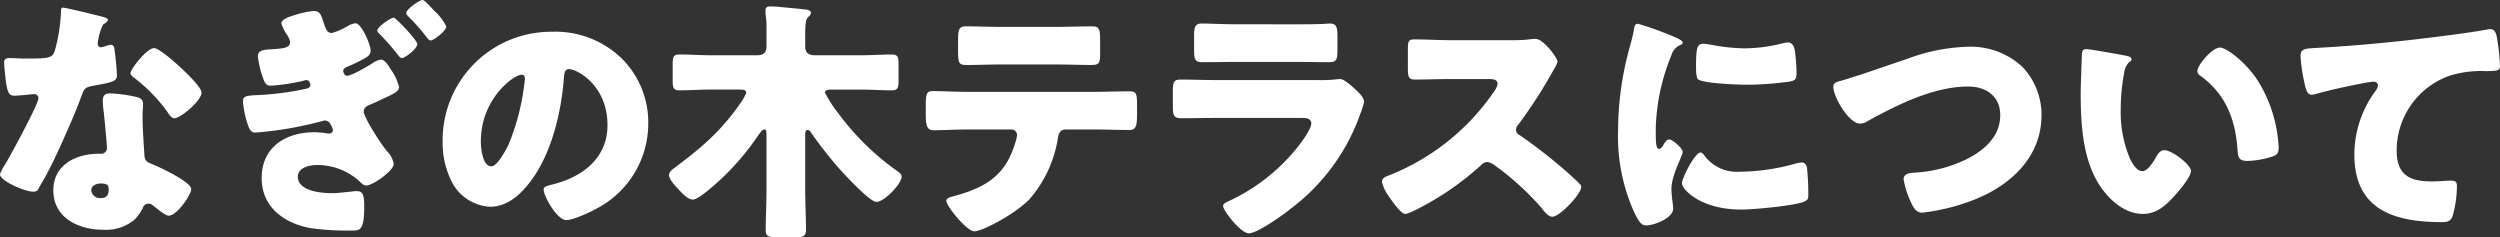
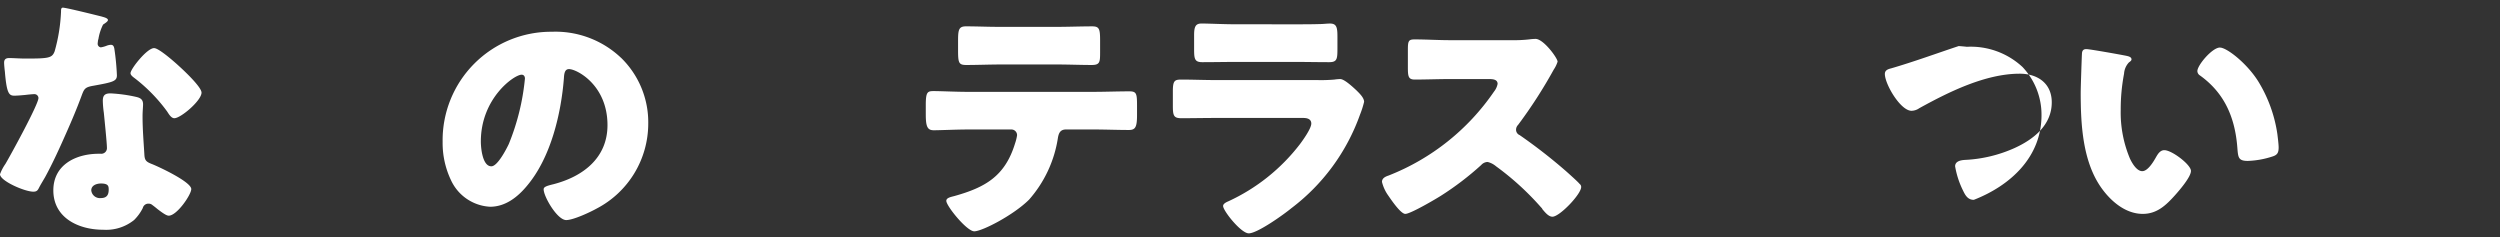
<svg xmlns="http://www.w3.org/2000/svg" id="グループ_571" data-name="グループ 571" width="390" height="37" viewBox="0 0 390 37">
  <rect x="0" y="0" width="390" height="37" fill="#333333" stroke="none" />
  <defs>
    <clipPath id="clip-path">
      <rect id="長方形_516" data-name="長方形 516" width="390" height="37" fill="none" />
    </clipPath>
  </defs>
  <g id="グループ_570" data-name="グループ 570" clip-path="url(#clip-path)">
    <path id="パス_4394" data-name="パス 4394" d="M15.918,2.6c.479.12.92.279.92.519,0,.2-.281.4-.761.718a7.723,7.723,0,0,0-.72,2.235,1.815,1.815,0,0,0-.08.319c0,.12-.04.28-.04.44a.56.56,0,0,0,.481.558,4.173,4.173,0,0,0,.88-.239,2.1,2.1,0,0,1,.679-.16c.361,0,.48.2.56.6a38.546,38.546,0,0,1,.4,4.151c0,.918-.559,1.078-3.68,1.637-1.4.239-1.439.519-1.919,1.8C11.958,17,11.2,18.8,10.4,20.6c-1.04,2.355-2.119,4.75-3.359,7.024-.32.559-.72,1.2-.96,1.677-.2.4-.359.6-.88.6C3.84,29.9,0,28.219,0,27.181a6.928,6.928,0,0,1,.84-1.6C1.64,24.228,6,16.285,6,15.287a.63.63,0,0,0-.68-.6c-.24,0-1.04.08-1.319.119-.441.04-1.28.12-1.76.12-.84,0-1.2-.359-1.48-3.752-.04-.319-.119-1.038-.119-1.4,0-.558.319-.718.8-.718.68,0,1.64.08,2.52.08,3.639,0,4.159-.08,4.558-1.118a26.51,26.51,0,0,0,1-6.187c0-.319,0-.638.281-.638.519,0,5.319,1.2,6.119,1.4m5.358,12.533c.681.159,1.04.439,1.04,1.157,0,.4-.08,1.118-.08,1.836,0,2,.16,3.951.28,5.908.041.958.241,1.2,1.161,1.556,1.119.439,6.158,2.794,6.158,3.912,0,.878-2.239,4.151-3.52,4.151-.319,0-.88-.36-1.758-1.038-.241-.2-.481-.4-.761-.6a.906.906,0,0,0-.64-.239.886.886,0,0,0-.88.678,7.062,7.062,0,0,1-1.359,1.876,6.966,6.966,0,0,1-4.84,1.517c-3.8,0-7.758-1.836-7.758-6.147,0-3.991,3.519-5.707,7.078-5.707h.321a.883.883,0,0,0,.96-.958c0-.679-.361-4.231-.481-5.429a14.839,14.839,0,0,1-.16-1.876c0-.838.32-1.157,1.2-1.157a23.342,23.342,0,0,1,4.039.559M14.238,29.7a1.349,1.349,0,0,0,1.48,1.2c.92,0,1.239-.479,1.239-1.317,0-.519-.04-.958-1.2-.958-.68,0-1.52.279-1.52,1.077M28,10.378c.92.838,3.439,3.233,3.439,4.071,0,1.237-3.239,3.992-4.239,3.992-.479,0-.84-.6-1.119-1.038a25.441,25.441,0,0,0-5-5.149c-.32-.24-.721-.519-.721-.839,0-.638,2.56-3.911,3.68-3.911.76,0,3.319,2.275,3.959,2.874" fill="#fff" />
-     <path id="パス_4395" data-name="パス 4395" d="M51.777,5.149A10.636,10.636,0,0,0,54.3,4.031a3.083,3.083,0,0,1,1.16-.4c.92,0,2.359,3.313,2.359,4.271,0,.638-.479.957-1,1.237a20.423,20.423,0,0,1-2.479,1.2c-.36.16-.8.32-.8.719,0,.12.12.758.6.758.76,0,3.28-1.517,4.039-2a3.068,3.068,0,0,1,1.24-.519c.6,0,1.12.839,1.48,1.438a8.307,8.307,0,0,1,1.36,2.833c0,.639-.76,1.038-2.16,1.677-1,.479-1.679.8-2.559,1.157-.441.2-.8.479-.8,1,0,.838,2.439,4.71,3.559,6.107a3.681,3.681,0,0,1,1.12,2.075c0,1.038-3.24,3.353-4.28,3.353-.439,0-.719-.319-1.12-.718a9.844,9.844,0,0,0-6.558-2.475c-1.12,0-3,.359-3,1.836,0,2.235,3.678,2.554,5.278,2.554.88,0,1.76-.119,2.64-.2.4-.04.88-.12,1.28-.12.96,0,1.159.639,1.159,2.355,0,3.752-.64,3.792-1.879,3.792a41.572,41.572,0,0,1-6.4-.359c-4.119-.719-7.719-3.233-7.719-7.823,0-4.83,3.76-7.145,8.2-7.145a12.735,12.735,0,0,1,2.159.2h.161a.578.578,0,0,0,.6-.559,2.378,2.378,0,0,0-.359-.838.994.994,0,0,0-.88-.639,1.183,1.183,0,0,0-.4.08,56.093,56.093,0,0,1-10.439,1.8c-.6,0-.8-.28-1.039-.8a14.323,14.323,0,0,1-.92-4.071c0-.719.359-.879,1.959-.959a45.264,45.264,0,0,0,7.879-1c.36-.08.68-.24.68-.639,0-.319-.28-.718-.6-.718a1.967,1.967,0,0,0-.519.12,32.139,32.139,0,0,1-5.04.758c-.72,0-.919-.4-1.16-1a15.915,15.915,0,0,1-.88-3.552c0-.838.6-1.038,1.88-1.118,1.959-.12,3.159-.159,3.159-1.157a3.039,3.039,0,0,0-.519-1.158,6.165,6.165,0,0,1-.84-1.716c0-.679,1.2-1.038,1.72-1.2A13.962,13.962,0,0,1,48.9,1.716c1,0,1.159.519,1.56,1.716.4,1.238.6,1.717,1.319,1.717M65.1,6.865c0,.758-1.96,2.2-2.4,2.2-.24,0-.48-.319-.6-.479a36.448,36.448,0,0,0-2.8-3.193c-.161-.16-.441-.4-.441-.6,0-.638,2.12-2.035,2.56-2.035.32,0,3.679,3.512,3.679,4.111m2.6-5.229a8.211,8.211,0,0,1,1.919,2.475c0,.758-2,2.2-2.44,2.2-.159,0-.359-.159-.6-.479a30.183,30.183,0,0,0-2.8-3.193c-.159-.16-.4-.4-.4-.6C63.376,1.4,65.5,0,65.895,0c.32,0,1.04.8,1.8,1.636" fill="#fff" />
    <path id="パス_4396" data-name="パス 4396" d="M96.888,9.02a14.034,14.034,0,0,1,4.239,10.258A14.957,14.957,0,0,1,93.088,32.53c-1,.559-3.639,1.8-4.759,1.8-1.4,0-3.519-3.672-3.519-4.79,0-.359.359-.519,1.519-.8,4.64-1.2,8.439-4.112,8.439-9.22,0-6.267-4.8-8.741-6-8.741-.68,0-.76.718-.8,1.437-.439,5.548-2.04,12.333-5.719,16.723-1.48,1.8-3.4,3.313-5.8,3.313a7.125,7.125,0,0,1-6.079-4.111,13.484,13.484,0,0,1-1.32-5.987,16.928,16.928,0,0,1,17.037-17.2,14.853,14.853,0,0,1,10.8,4.071M75.011,22.072c0,.958.24,3.872,1.64,3.872.96,0,2.32-2.634,2.719-3.473a36.01,36.01,0,0,0,2.52-10.218c0-.319-.16-.6-.52-.6-1.16,0-6.359,3.672-6.359,10.417" fill="#fff" />
-     <path id="パス_4397" data-name="パス 4397" d="M125.613,29.7c0,2.036.12,4.071.12,6.107,0,1.078-.4,1.2-1.8,1.2h-2.639c-1.32,0-1.84-.079-1.84-1.077,0-2.076.12-4.151.12-6.227V21.314c0-.8,0-1.117-.359-1.117-.321,0-.681.6-.88.838a39.961,39.961,0,0,1-6.879,7.823c-.6.519-2.6,2.275-3.36,2.275-.839,0-1.759-1.077-2.32-1.676-.439-.439-1.4-1.477-1.4-2.156,0-.479.439-.8.8-1.077,4.04-3.034,7-5.468,10-9.66a2.321,2.321,0,0,0,.16-.239,7.884,7.884,0,0,0,1.08-1.836c0-.479-.481-.519-1.08-.519h-4.52c-1.6,0-3.239.12-4.839.12-.92,0-1.04-.4-1.04-1.557V10.1c0-1.158.08-1.6,1.04-1.6,1.6,0,3.24.12,4.839.12h7.319c.96,0,1.44-.439,1.44-1.4V3.752c0-.718-.16-1.4-.16-1.8V1.6c0-.519.36-.6.8-.6.28,0,.759.04,1.04.04,1.479.16,2.96.279,4.4.439.36.04.84.12.84.559,0,.28-.24.439-.44.639-.4.359-.44,1.4-.44,2.554V7.265c0,1.038.6,1.357,1.52,1.357h7.159c1.6,0,3.239-.12,4.839-.12.96,0,1.04.439,1.04,1.6v2.434c0,1.158-.121,1.557-1.04,1.557-1.6,0-3.24-.12-4.839-.12h-4.4c-.519,0-1.2,0-1.2.479a19.6,19.6,0,0,0,2.12,3.273,40.025,40.025,0,0,0,9.078,8.9c.4.279.76.519.76.958,0,1.038-2.639,3.911-3.959,3.911-1,0-4.959-4.271-5.8-5.228a63.966,63.966,0,0,1-4.319-5.508c-.12-.2-.32-.479-.56-.479-.4,0-.4.4-.4.957Z" fill="#fff" />
    <path id="パス_4398" data-name="パス 4398" d="M170.576,14.329c1.84,0,3.76-.079,5.6-.079,1.12,0,1.2.359,1.2,2.195v1.516c0,1.917-.28,2.316-1.28,2.316-1.84,0-3.679-.08-5.519-.08H166.3c-.919,0-1.159.6-1.279,1.4a18.869,18.869,0,0,1-4.479,9.539c-2.4,2.4-7.319,4.95-8.559,4.95-1.16,0-4.359-3.952-4.359-4.75,0-.479.679-.6,1.28-.759,4.839-1.357,7.878-3.113,9.438-8.182a7.481,7.481,0,0,0,.32-1.277.881.881,0,0,0-.92-.918H150.9c-1.64,0-4.2.12-5.239.12-1,0-1.239-.6-1.239-2.475V16.365c0-2.036.28-2.155,1.239-2.155,1.12,0,3.479.119,5.239.119ZM164.817,4.191c1.88,0,3.72-.079,5.559-.079,1.12,0,1.24.4,1.24,2.234V8.183c0,1.516-.04,1.955-1.32,1.955-1.8,0-3.559-.079-5.319-.079h-8.839c-1.8,0-3.6.079-5.4.079-1.2,0-1.279-.359-1.279-2.395v-1.4c0-1.716.12-2.234,1.24-2.234,1.679,0,3.319.079,4.919.079Z" fill="#fff" />
    <path id="パス_4399" data-name="パス 4399" d="M205.52,12.493a23.78,23.78,0,0,0,2.64-.08,7.321,7.321,0,0,1,.92-.079c.64,0,1.96,1.237,2.52,1.756.48.479,1.2,1.157,1.2,1.8a14.537,14.537,0,0,1-.64,2A31.57,31.57,0,0,1,201.441,32.49c-1.16.958-5.279,3.912-6.638,3.912-1.2,0-4-3.513-4-4.271,0-.359.519-.6.8-.719a29.762,29.762,0,0,0,11.2-8.94c.48-.639,1.759-2.435,1.759-3.193,0-.8-.8-.878-1.279-.878H189.643c-1.8,0-3.559.04-5.319.04-1.2,0-1.359-.36-1.359-1.917V14.25c0-1.6.239-1.837,1.279-1.837,1.84,0,3.68.08,5.52.08Zm-3.4-8.7c1.24,0,2.52,0,3.8-.04.519,0,1.04-.079,1.559-.079,1,0,1.161.558,1.161,2V7.544c0,1.637-.041,2.155-1.281,2.155-1.76,0-3.519-.039-5.239-.039H192.8c-1.72,0-3.48.039-5.24.039-1.2,0-1.279-.518-1.279-2.035v-2.2c0-1.317.24-1.795,1.159-1.795,1.2,0,3.4.119,5.36.119Z" fill="#fff" />
    <path id="パス_4400" data-name="パス 4400" d="M235.785,6.267a21.242,21.242,0,0,0,2.76-.12,8.4,8.4,0,0,1,1-.08c1.239,0,3.439,2.994,3.439,3.553a4.681,4.681,0,0,1-.6,1.237,74.109,74.109,0,0,1-5.559,8.621,1.09,1.09,0,0,0-.32.759.9.9,0,0,0,.56.838,82.76,82.76,0,0,1,7.279,5.667c.4.36,1.8,1.6,2.08,1.956a.569.569,0,0,1,.239.479c0,1.118-3.359,4.63-4.479,4.63-.6,0-1.12-.639-1.559-1.157a.717.717,0,0,0-.2-.28,43.053,43.053,0,0,0-7.039-6.426,3.215,3.215,0,0,0-1.32-.678,1.4,1.4,0,0,0-1,.479,45.832,45.832,0,0,1-6.279,4.79c-.88.558-4.759,2.833-5.559,2.833-.72,0-2.2-2.195-2.639-2.833a6.164,6.164,0,0,1-1-2.156c0-.6.559-.838,1.04-1A35.737,35.737,0,0,0,233.065,14.29a2.758,2.758,0,0,0,.561-1.2c0-.679-.68-.758-1.361-.758h-6.079c-1.8,0-3.638.079-5.478.079-1,0-1.08-.479-1.08-1.915V7.823c0-1.4.08-1.676,1.04-1.676,1.84,0,3.679.12,5.518.12Z" fill="#fff" />
-     <path id="パス_4401" data-name="パス 4401" d="M254.34,6.985c.2-.758.4-1.517.52-2.156.119-.758.159-1.117.68-1.117a51.874,51.874,0,0,1,5.919,2.155c.8.36,1.04.6,1.04.8,0,.159-.12.239-.28.319a2.416,2.416,0,0,0-1.48,1.636,32.09,32.09,0,0,0-2.44,11.336c0,2.195,0,3.273.52,3.273.28,0,.48-.32.68-.639.24-.4.48-.838.92-.838.479,0,2.08,1.357,2.08,1.956,0,.558-1.76,3.632-1.76,5.787,0,.279.08,1.277.159,1.876a11.369,11.369,0,0,1,.12,1.158c0,1.476-2.959,2.634-4.2,2.634-.76,0-1.119-.519-1.84-1.956A28.726,28.726,0,0,1,252.42,20.4a48.953,48.953,0,0,1,1.92-13.411m11.438,17.123a6.254,6.254,0,0,0,5.6,2.674,32.516,32.516,0,0,0,8.759-1.277,4.008,4.008,0,0,1,.959-.16c.52,0,.76.519.8.878a39.261,39.261,0,0,1,.2,4.151c0,.519-.04.8-.56,1.038-1.4.679-8.078,1.277-9.878,1.277-6.439,0-9.278-3.193-9.278-4.111,0-.758,2-4.79,2.919-4.79.2,0,.36.2.48.32M265.7,6.825a8.081,8.081,0,0,1,1.239.16,29.3,29.3,0,0,0,5.28.559,24.581,24.581,0,0,0,5.919-.8,3.565,3.565,0,0,1,.8-.119c.76,0,1,.838,1.08,1.436a29.8,29.8,0,0,1,.241,3.274c0,.957-.12,1.237-1.161,1.4a47.431,47.431,0,0,1-6.718.479c-1.2,0-6.719-.2-7.479-.838-.32-.279-.32-1.477-.32-1.916,0-2.953.16-3.632,1.12-3.632" fill="#fff" />
-     <path id="パス_4402" data-name="パス 4402" d="M315.556,10.5a10.828,10.828,0,0,1,2.919,7.464c0,6.546-4.839,10.976-10.558,13.211a32.057,32.057,0,0,1-8.039,2c-.92,0-1.319-.679-1.679-1.437a13.584,13.584,0,0,1-1.24-3.792c0-.8.88-.958,1.52-1a21.239,21.239,0,0,0,7.719-1.836c3-1.357,5.838-3.592,5.838-7.144,0-2.994-2.239-4.47-5-4.47-5.359,0-11.118,2.873-15.677,5.388a2.162,2.162,0,0,1-1.2.4c-1.719,0-4.16-4.151-4.16-5.748,0-.6.521-.758,1-.878,3.56-1.038,7.039-2.315,10.519-3.472A28.9,28.9,0,0,1,306.837,7.3a11.845,11.845,0,0,1,8.719,3.193" fill="#fff" />
+     <path id="パス_4402" data-name="パス 4402" d="M315.556,10.5a10.828,10.828,0,0,1,2.919,7.464c0,6.546-4.839,10.976-10.558,13.211c-.92,0-1.319-.679-1.679-1.437a13.584,13.584,0,0,1-1.24-3.792c0-.8.88-.958,1.52-1a21.239,21.239,0,0,0,7.719-1.836c3-1.357,5.838-3.592,5.838-7.144,0-2.994-2.239-4.47-5-4.47-5.359,0-11.118,2.873-15.677,5.388a2.162,2.162,0,0,1-1.2.4c-1.719,0-4.16-4.151-4.16-5.748,0-.6.521-.758,1-.878,3.56-1.038,7.039-2.315,10.519-3.472A28.9,28.9,0,0,1,306.837,7.3a11.845,11.845,0,0,1,8.719,3.193" fill="#fff" />
    <path id="パス_4403" data-name="パス 4403" d="M331.674,8.7c.4.08.84.2.84.559,0,.16-.119.279-.4.479a2.809,2.809,0,0,0-.761,1.756,29.436,29.436,0,0,0-.52,5.588,18.534,18.534,0,0,0,1.44,7.663c.32.679,1.04,1.956,1.919,1.956.921,0,1.84-1.636,2.2-2.275.278-.479.639-1,1.239-1,1.2,0,4.159,2.275,4.159,3.234s-1.84,3.073-2.52,3.831c-1.4,1.557-2.8,2.874-5,2.874-2.68,0-4.96-1.956-6.439-4.032-2.961-4.151-3.241-9.978-3.241-14.887,0-.759.16-5.588.2-6.147.04-.439.24-.639.679-.639.521,0,5.2.838,6.2,1.038m14.639-1.277c1.079,0,4.239,2.475,6,5.308a21.679,21.679,0,0,1,2.96,8.183c.079.639.2,1.6.2,2.075,0,.838-.2,1.2-1,1.437a13.827,13.827,0,0,1-3.8.679c-1.479,0-1.52-.519-1.639-2.036-.361-4.79-2.041-8.581-5.839-11.3a.823.823,0,0,1-.4-.679c0-.918,2.319-3.672,3.52-3.672" fill="#fff" />
-     <path id="パス_4404" data-name="パス 4404" d="M359.525,13.092a26.908,26.908,0,0,1-.641-4.271c0-1.238.561-1.238,2.68-1.357,5.879-.32,11.718-.878,17.6-1.6,2.879-.359,6.078-.758,8.958-1.277a1.107,1.107,0,0,1,.36-.04c.72,0,.92.679,1.039,1.317A33.343,33.343,0,0,1,390,10.3c0,.758-.481.758-2.121.8a16.571,16.571,0,0,0-5.758.718,12.37,12.37,0,0,0-8.239,11.655c0,3.792,1.959,4.83,5.479,4.83,1.04,0,2.32-.12,2.92-.12.72,0,1,.12,1,.878a17.554,17.554,0,0,1-.68,4.67c-.36.838-.84.918-1.68.918-7.439,0-13.638-1.916-13.638-10.537a16.7,16.7,0,0,1,3.28-9.9,1.778,1.778,0,0,0,.4-.878c0-.359-.281-.6-.72-.6a18.528,18.528,0,0,0-2.159.36c-2.121.4-4.84,1-6.919,1.6a3.108,3.108,0,0,1-.6.08c-.68,0-.92-1.118-1.039-1.676" fill="#fff" />
  </g>
</svg>